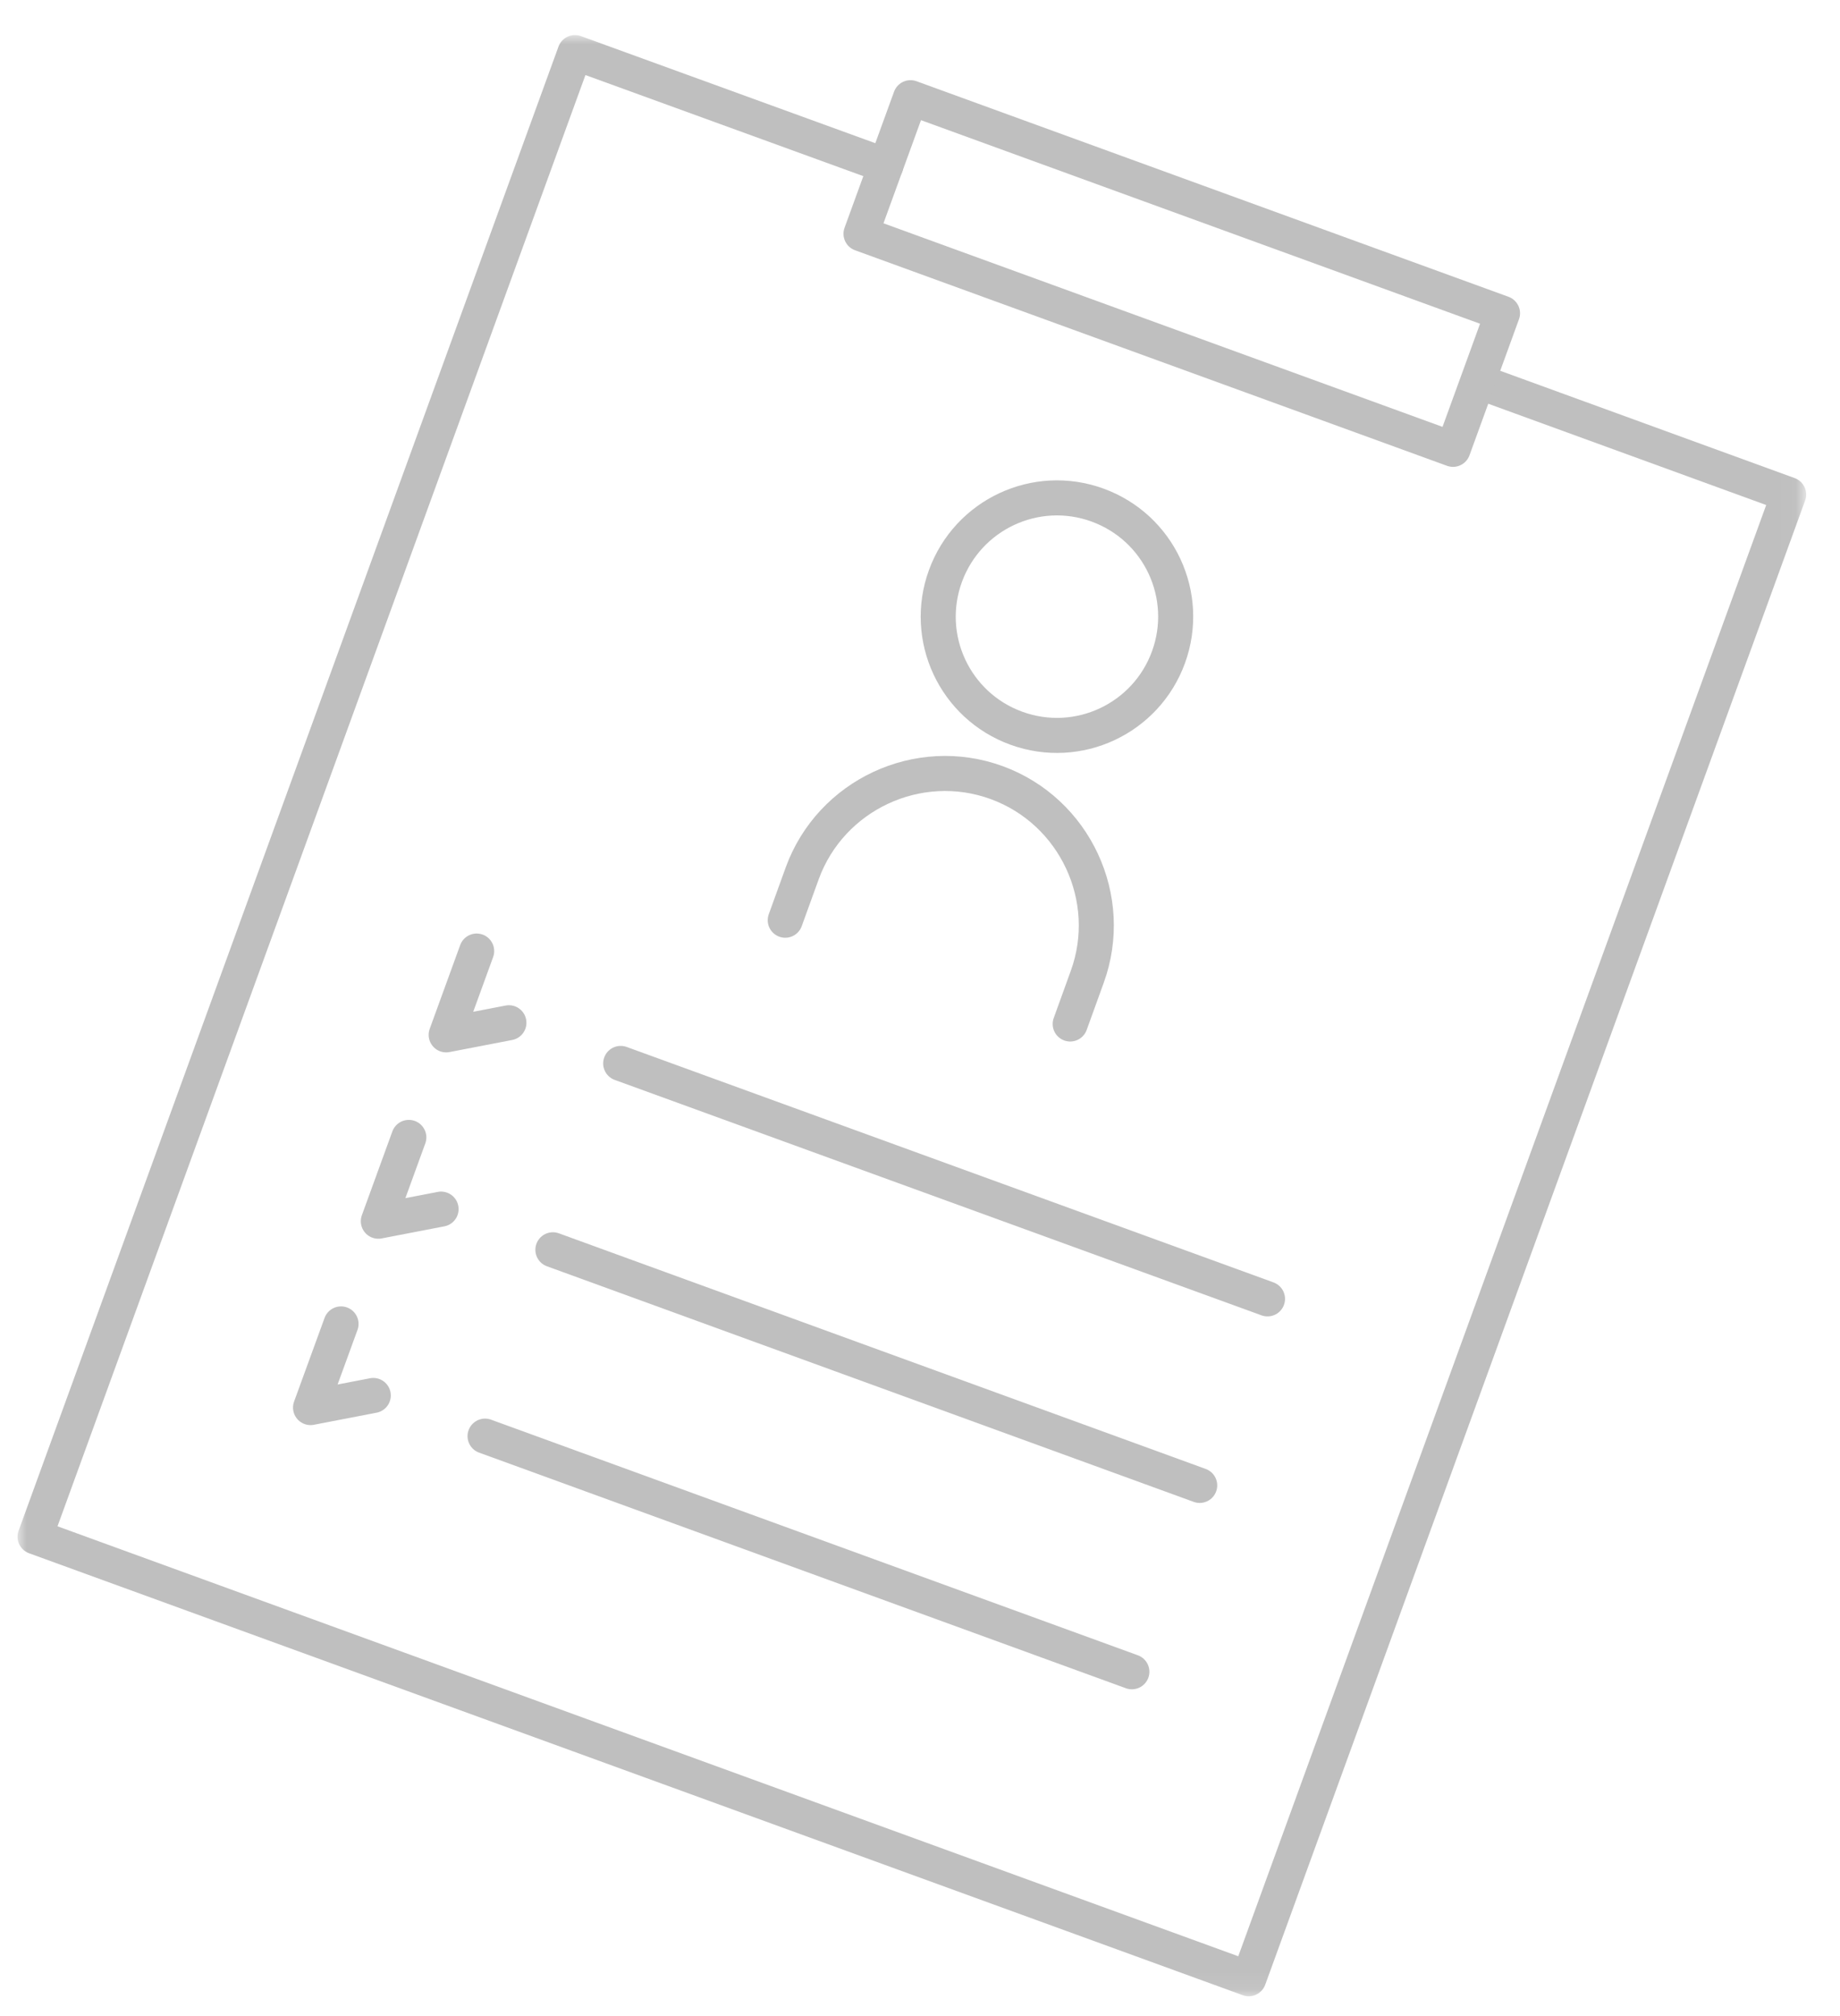
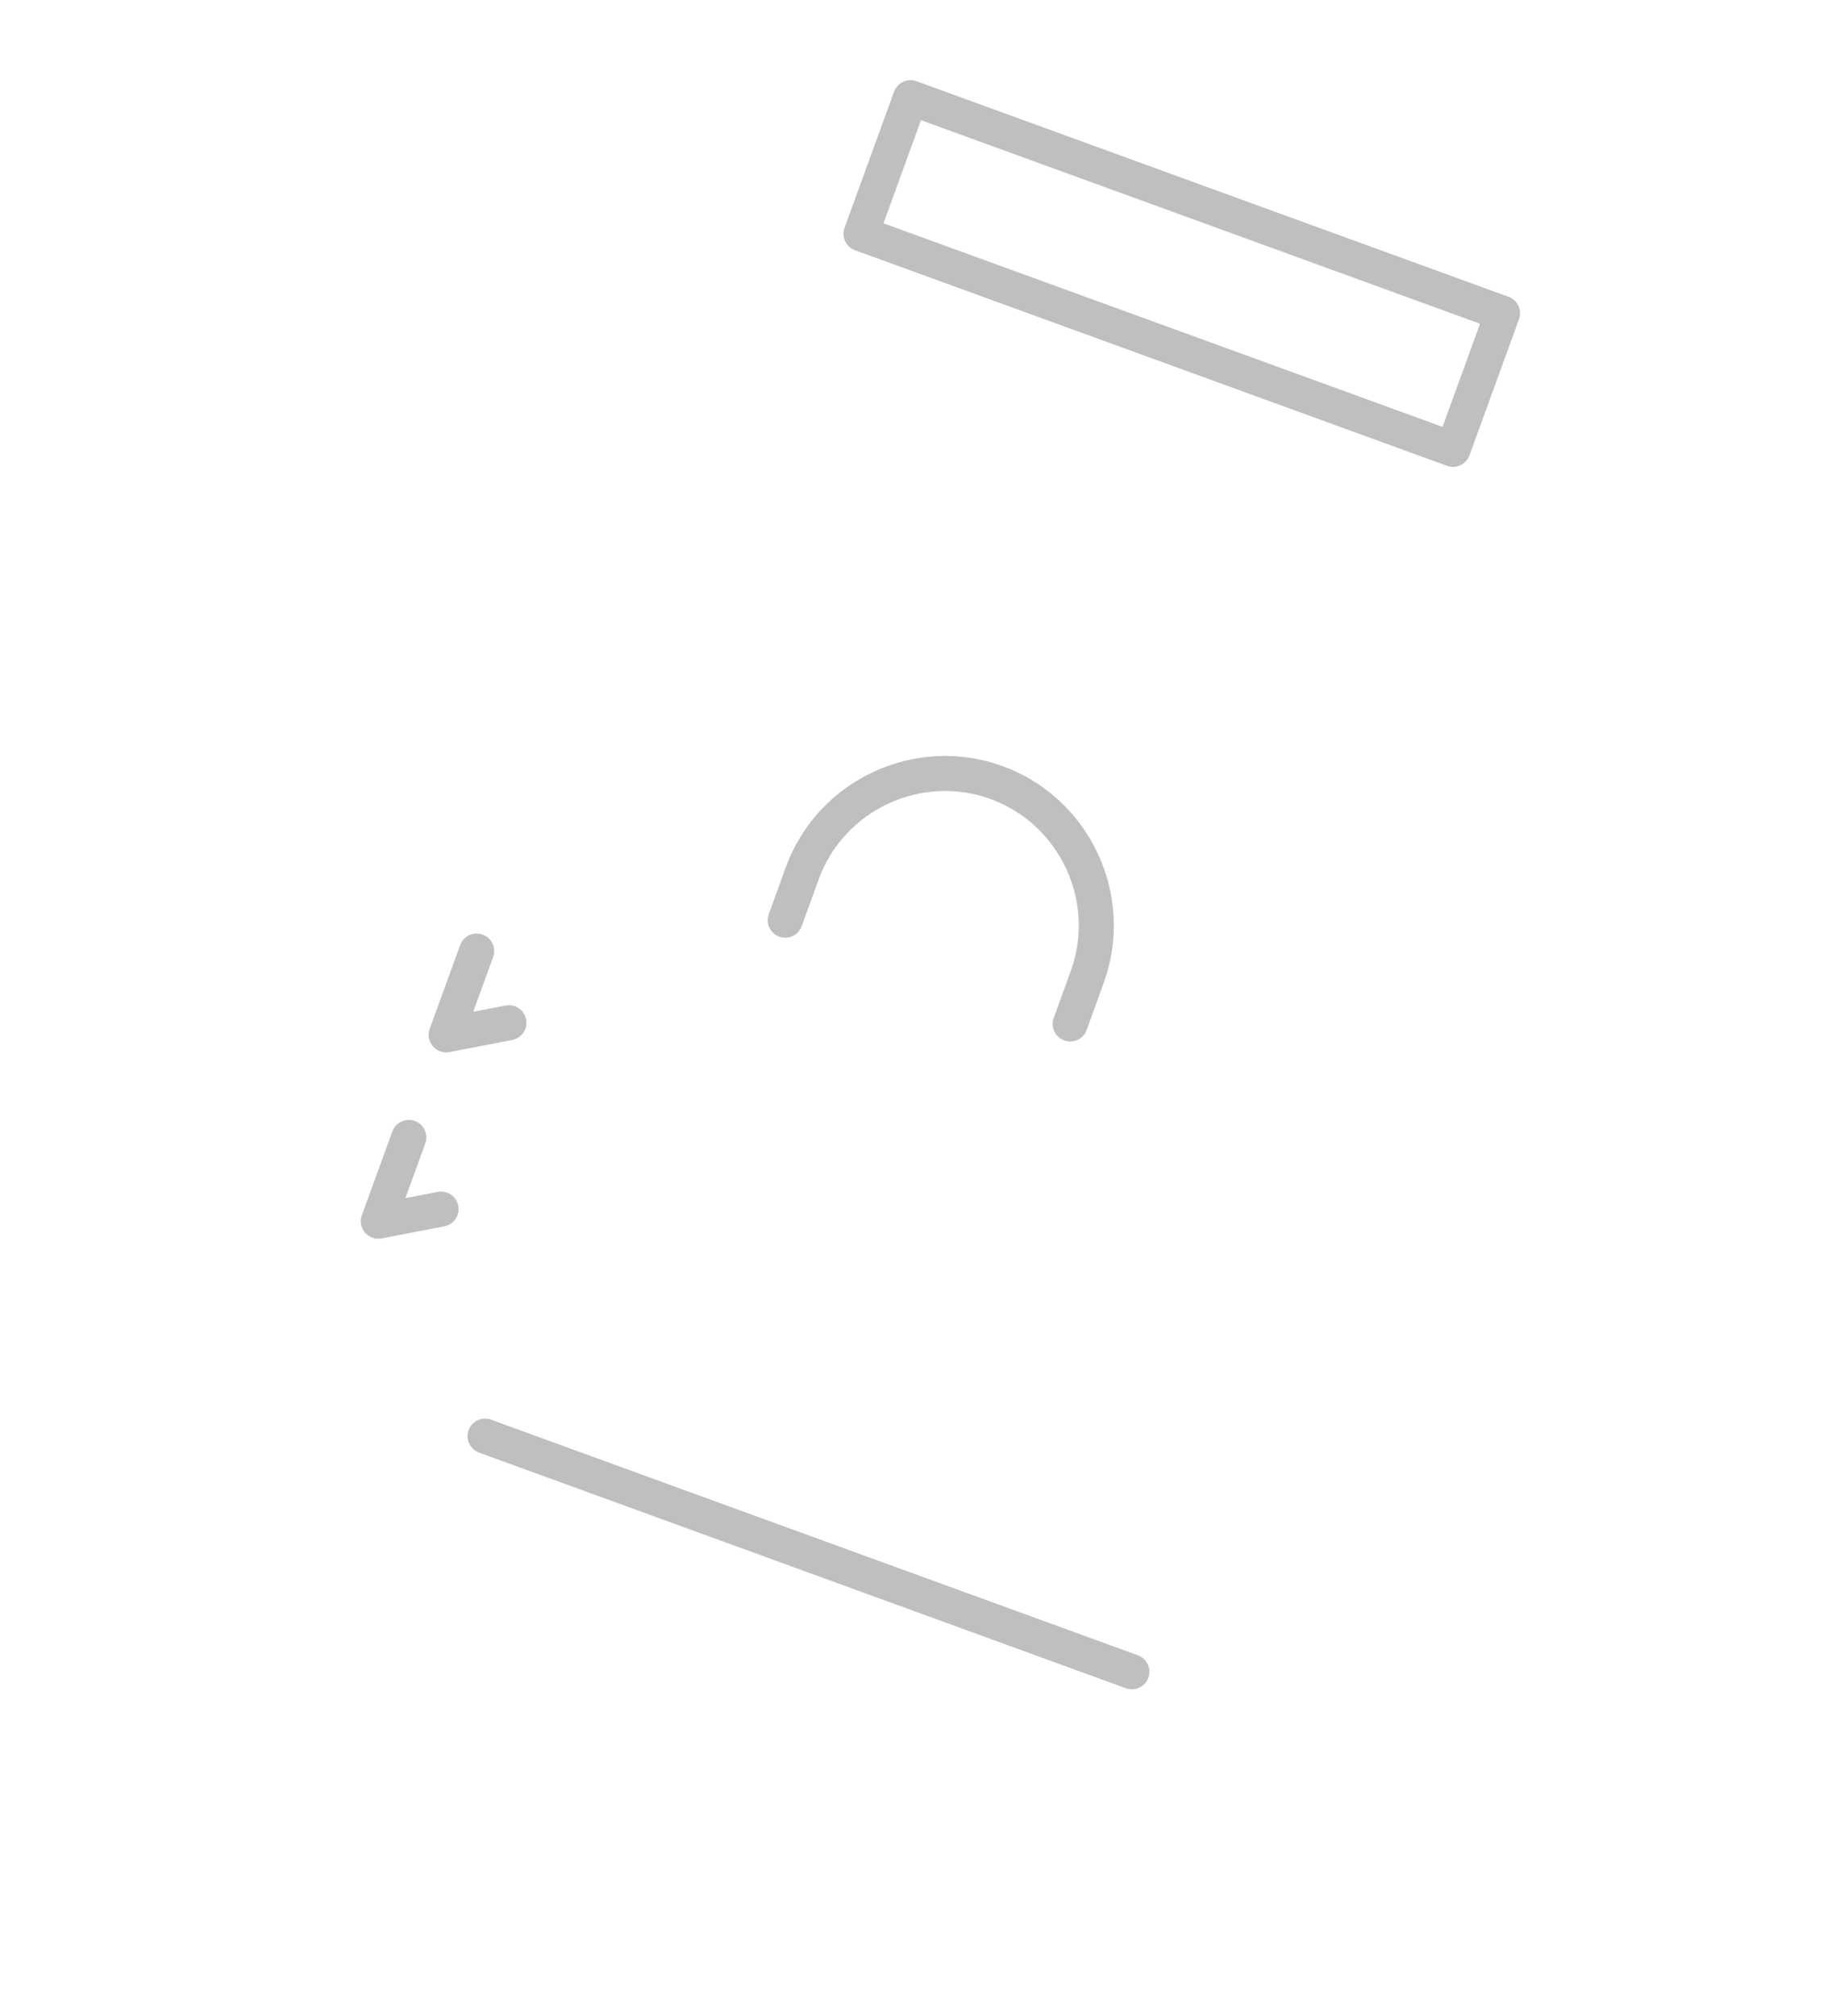
<svg xmlns="http://www.w3.org/2000/svg" width="105" height="115" viewBox="0 0 105 115" fill="none">
  <mask id="mask0_2580_1692" style="mask-type:luminance" maskUnits="userSpaceOnUse" x="1" y="2" width="103" height="112">
    <path d="M102.57 2.5V113.37H1.5V2.5H102.57Z" fill="white" stroke="white" />
  </mask>
  <g mask="url(#mask0_2580_1692)">
-     <path d="M84.94 21.97L102.07 28.21L71.26 112.87L2 87.66L32.81 3L50.55 9.45" stroke="#BFBFBF" stroke-width="2" stroke-linecap="round" stroke-linejoin="round" />
    <path d="M64.59 95.36L27.68 81.92" stroke="#BFBFBF" stroke-width="2" stroke-linecap="round" stroke-linejoin="round" />
-     <path d="M68.461 84.73L31.551 71.29" stroke="#BFBFBF" stroke-width="2" stroke-linecap="round" stroke-linejoin="round" />
-     <path d="M72.33 74.09L35.42 60.66" stroke="#BFBFBF" stroke-width="2" stroke-linecap="round" stroke-linejoin="round" />
    <path d="M85.741 17.869L51.959 5.573L49.134 13.335L82.916 25.631L85.741 17.869Z" stroke="#BFBFBF" stroke-width="2" stroke-linecap="round" stroke-linejoin="round" />
-     <path d="M66.68 37.49C65.4 41 61.52 42.82 58 41.54C54.48 40.26 52.67 36.38 53.95 32.86C55.23 29.35 59.11 27.53 62.63 28.81C66.15 30.09 67.96 33.97 66.68 37.49Z" stroke="#BFBFBF" stroke-width="2" stroke-linecap="round" stroke-linejoin="round" />
    <path d="M44.81 52.49L45.781 49.81C47.41 45.34 52.401 43.01 56.871 44.64C61.341 46.27 63.671 51.26 62.041 55.73L61.071 58.41" stroke="#BFBFBF" stroke-width="2" stroke-linecap="round" stroke-linejoin="round" />
    <path d="M27.201 54.25L25.461 59.03L29.041 58.34" stroke="#BFBFBF" stroke-width="2" stroke-linecap="round" stroke-linejoin="round" />
    <path d="M23.33 64.88L21.59 69.66L25.17 68.97" stroke="#BFBFBF" stroke-width="2" stroke-linecap="round" stroke-linejoin="round" />
-     <path d="M19.461 75.519L17.721 80.29L21.301 79.6" stroke="#BFBFBF" stroke-width="2" stroke-linecap="round" stroke-linejoin="round" />
  </g>
</svg>